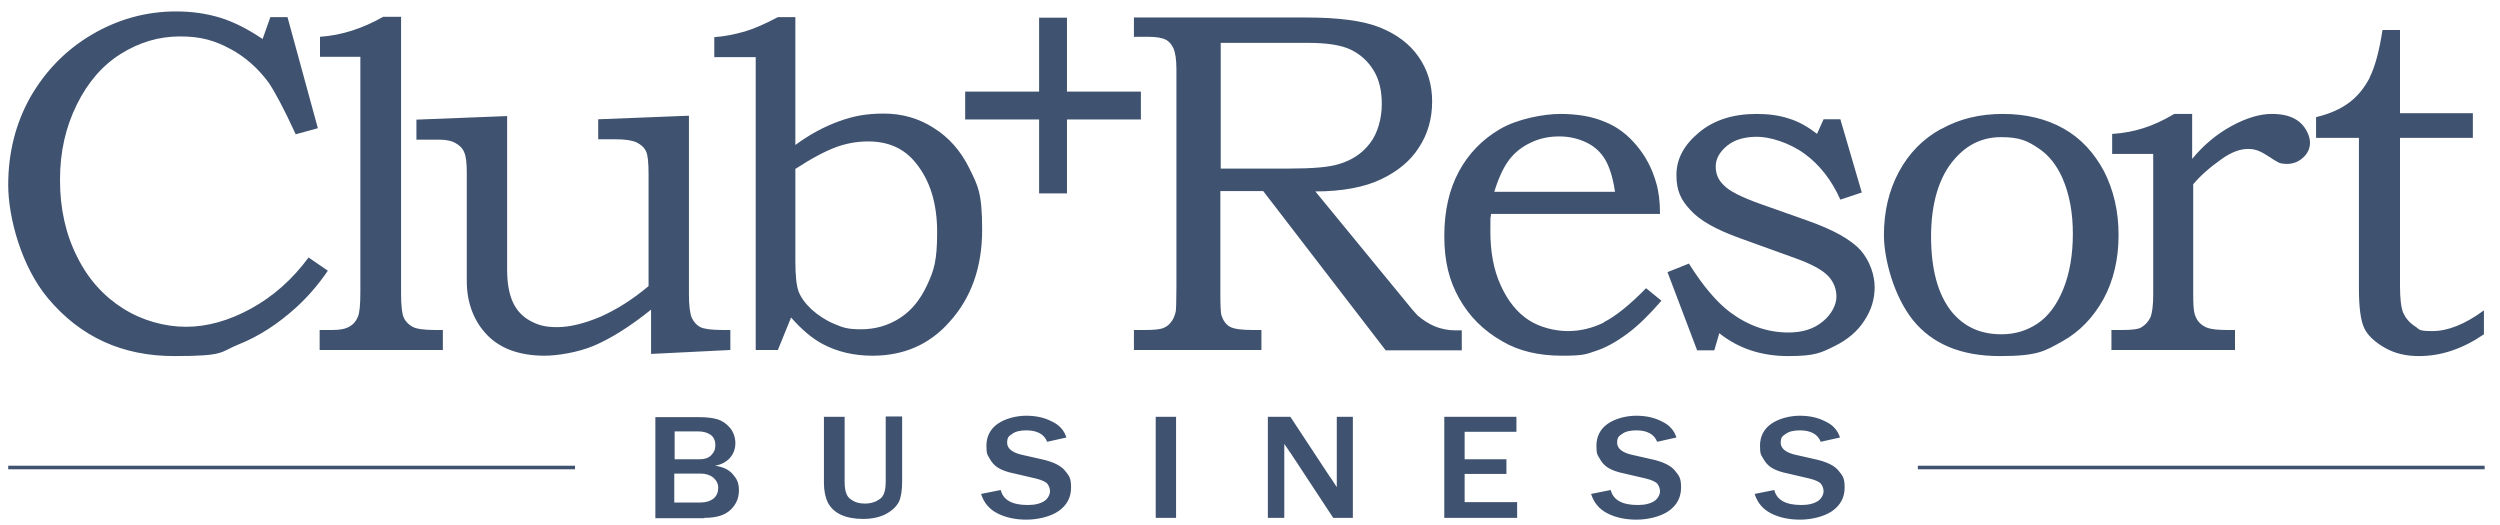
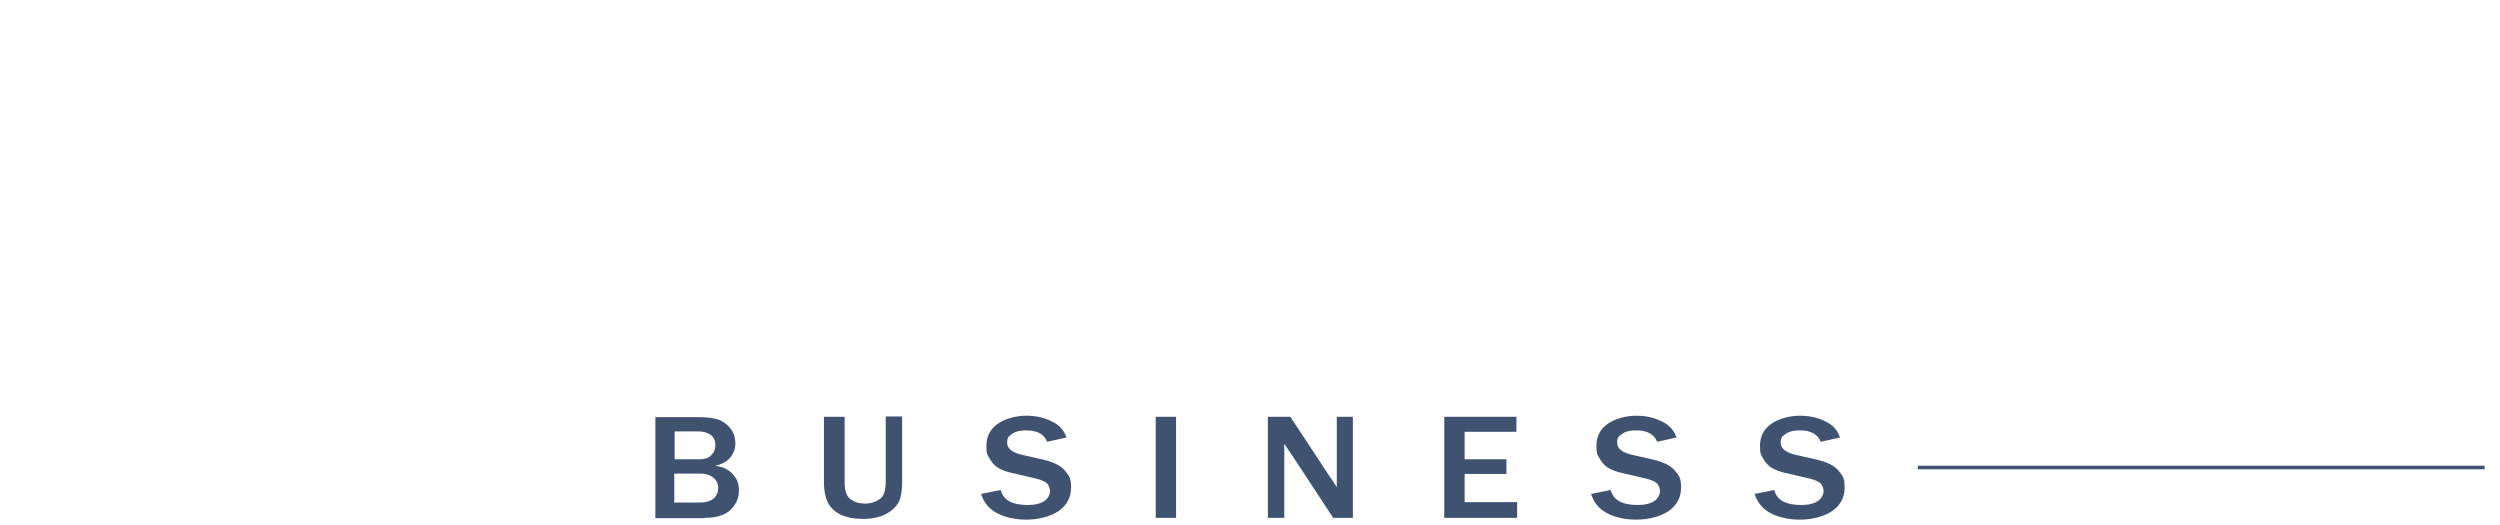
<svg xmlns="http://www.w3.org/2000/svg" id="Layer_1" viewBox="0 0 700 147">
  <defs>
    <style> .st0, .st1 { fill: #3f5270; } .st1 { stroke-width: 1.9px; } .st1, .st2 { stroke: #3f5270; } .st2 { fill: none; } </style>
  </defs>
-   <path class="st0" d="M234.1,41.2c3-1.1,6-1.6,9-1.6,5.7,0,10.1,2,13.3,6,4,4.9,6,11.3,6,19.4s-.9,10.7-2.8,14.8c-1.9,4.1-4.4,7.2-7.7,9.3-3.3,2.1-6.9,3.1-10.8,3.1s-5.1-.5-7.5-1.5c-2.4-1-4.5-2.4-6.4-4.1-1.8-1.7-3-3.4-3.6-5-.6-1.6-.9-4.5-.9-8.5v-25.8c4.6-3,8.4-5,11.4-6.1M211.6,16v82h6.2l3.7-9.1c2.9,3.3,5.8,5.8,8.8,7.4,4.1,2.2,8.8,3.3,14,3.3,8.7,0,15.9-3.1,21.5-9.4,6.1-6.7,9.2-15.3,9.2-25.8s-1.2-12.4-3.6-17.3c-2.4-4.9-5.8-8.7-10-11.3-4.2-2.7-8.9-4-13.9-4s-8.6.7-12.7,2.2c-4.1,1.5-8.2,3.7-12.1,6.6V4.8h-4.9c-3.4,1.8-6.5,3.2-9.2,4-2.8.8-5.6,1.4-8.6,1.6v5.6h11.6ZM116.7,39.1h6.2c2,0,3.5.3,4.7,1,1.1.6,2,1.5,2.4,2.6.5,1.1.7,3,.7,5.7v30.4c0,3,.5,5.8,1.5,8.4,1,2.6,2.5,4.9,4.4,6.8,1.9,1.9,4.2,3.3,6.8,4.2,2.6.9,5.6,1.4,9.1,1.4s9.3-.9,13.8-2.8c4.5-1.9,9.9-5.2,16-10.1v12.4l22.2-1.1v-5.6h-2.1c-3.2,0-5.3-.3-6.3-.8-1-.5-1.8-1.4-2.4-2.6-.5-1.2-.8-3.4-.8-6.7v-49.9l-25.4,1v5.6h4.9c2.7,0,4.6.3,5.9.9,1.2.6,2.1,1.4,2.6,2.5.5,1,.7,3.2.7,6.5v31.2c-4.5,3.8-9,6.6-13.5,8.6-4.5,1.9-8.6,2.9-12.1,2.9s-5.4-.6-7.6-1.8c-2.2-1.2-3.8-3-4.8-5.2-1-2.2-1.6-5.2-1.6-9v-43.1l-25.4,1v5.6ZM100.9,15.9v65.9c0,3.5-.2,5.8-.7,6.9-.5,1.2-1.2,2.1-2.3,2.7-1.1.7-2.7,1-4.9,1h-3.5v5.6h34.5v-5.6h-2.1c-3.2,0-5.3-.3-6.4-.9-1.1-.6-2-1.5-2.5-2.7-.4-.9-.7-3.1-.7-6.6V4.7h-5c-5.8,3.3-11.7,5.2-17.7,5.6v5.6h11.4ZM73.5,10.9c-4-2.7-7.9-4.7-11.7-5.9-3.9-1.2-8-1.8-12.5-1.8-8.4,0-16.3,2.2-23.6,6.5-7.3,4.3-13,10.2-17.2,17.5-4.1,7.3-6.2,15.5-6.2,24.6s3.7,22.9,11.2,31.8c9.1,10.8,20.8,16.1,35.3,16.1s12.6-1.1,18.1-3.3c5.5-2.2,10.8-5.6,15.9-10.2,3.2-2.9,6.2-6.3,9-10.4l-5.4-3.7c-4.5,6.1-9.9,10.9-16.1,14.3-6.2,3.4-12.3,5.1-18.2,5.1s-12.2-1.7-17.6-5.1c-5.4-3.4-9.8-8.2-12.9-14.5-3.2-6.3-4.8-13.5-4.8-21.5s1.6-14.8,4.7-21.1c3.1-6.3,7.2-11,12.3-14.2,5.1-3.2,10.6-4.9,16.6-4.9s9.8,1.2,14.1,3.5c4.3,2.3,7.8,5.5,10.7,9.4,1.7,2.5,4.3,7.3,7.6,14.5l6.2-1.7-8.5-31.1h-4.8l-2.2,6.2Z" />
-   <path class="st0" d="M663.6,21.6c-1.5,2.9-3.4,5.3-5.8,7.1-2.4,1.8-5.5,3.2-9.3,4.1v5.8h12v42.3c0,5.2.5,8.9,1.5,11,1,2.1,3,3.9,5.8,5.5,2.8,1.6,6,2.3,9.5,2.3,6.2,0,12.2-2,18.2-6.1v-6.7c-5.3,3.9-10.1,5.8-14.4,5.8s-3.5-.5-5-1.4c-1.5-1-2.5-2.2-3.2-3.7-.6-1.5-.9-4-.9-7.6v-41.4h20.4v-6.9h-20.4V8.4h-4.9c-.9,5.9-2.1,10.3-3.6,13.3M602.9,43v39.5c0,3.1-.3,5.2-.8,6.4-.6,1.2-1.4,2.1-2.6,2.8-.8.5-2.6.7-5.4.7h-2.9v5.6h34.6v-5.6h-2.2c-2.5,0-4.2-.2-5.2-.5-1-.3-1.8-.8-2.5-1.5-.7-.7-1.1-1.5-1.4-2.5-.3-1-.4-2.8-.4-5.5v-30.8c1.9-2.3,4.6-4.7,8-7.1,2.7-1.9,5.1-2.8,7.4-2.8s3.7.8,6.2,2.4c1.1.8,2,1.2,2.5,1.5.6.2,1.3.3,2.1.3,1.8,0,3.3-.6,4.6-1.8,1.3-1.2,1.9-2.6,1.9-4.2s-1-4.1-2.9-5.7c-1.9-1.6-4.5-2.3-7.8-2.3s-7.1,1.1-11.3,3.4c-4.2,2.3-7.9,5.4-11,9.2v-12.6h-5c-3.2,1.9-6.1,3.2-8.7,4-2.5.8-5.4,1.4-8.7,1.6v5.6h11.6ZM570.6,41.4c3.1,2,5.3,4.9,6.9,8.5,2,4.6,2.9,9.8,2.9,15.6s-.9,11.1-2.7,15.5c-1.8,4.4-4.2,7.6-7.2,9.6-3,2-6.3,3-10.1,3-5.9,0-10.5-2.1-14-6.4-3.8-4.8-5.7-11.8-5.7-21s2.2-16.8,6.7-21.8c3.5-4,7.8-6,12.9-6s7.3,1,10.3,3M543.5,36.1c-5.1,2.8-9,6.8-11.8,12-2.8,5.2-4.2,11.1-4.2,17.7s2.7,17,8.1,23.8c5.4,6.7,13.5,10.1,24.3,10.1s12.6-1.4,17.5-4.1c4.9-2.7,8.7-6.7,11.6-11.9,2.8-5.2,4.2-11.2,4.2-17.9s-1.4-12.6-4.1-17.9c-2.8-5.2-6.5-9.2-11.3-11.9-4.8-2.7-10.5-4.1-17-4.1s-12.2,1.4-17.2,4.2M508.8,37.5c-2.6-2-5.2-3.5-7.9-4.3-2.7-.9-5.7-1.3-9.1-1.3-6.5,0-11.9,1.7-16.1,5.2-4.2,3.5-6.3,7.4-6.3,11.9s1.3,7,3.9,9.8c2.6,2.9,7.2,5.5,13.9,7.9l15.5,5.6c4.5,1.6,7.6,3.3,9.2,5,1.6,1.7,2.3,3.7,2.3,5.8s-1.3,4.9-3.8,6.9c-2.5,2.1-5.7,3.1-9.6,3.1-5.9,0-11.3-1.9-16.4-5.7-3.6-2.7-7.5-7.2-11.5-13.6l-6,2.4,8.3,21.9h4.8l1.4-4.8c5.4,4.3,11.8,6.4,19.3,6.4s9.1-.9,12.8-2.7c3.7-1.8,6.6-4.2,8.5-7.2,2-3,2.9-6.1,2.9-9.4s-1.3-7.3-3.9-10.3c-2.7-3-7.7-5.8-15.1-8.4l-13-4.6c-5.3-1.9-8.7-3.6-10.2-5.2-1.6-1.5-2.3-3.2-2.3-5.3s1.1-4.1,3.2-5.8c2.1-1.7,4.9-2.5,8.4-2.5s8.9,1.6,13.2,4.7c4.3,3.1,7.7,7.5,10.1,12.9l6-2-6-20.5h-4.7l-1.8,4ZM418.4,53.7c1.2-3.9,2.6-6.9,4.2-9,1.6-2.1,3.7-3.7,6.1-4.8,2.5-1.2,5.1-1.7,7.9-1.7s5.3.6,7.6,1.7,4,2.7,5.2,4.7c1.2,2,2.2,5,2.8,9.1h-33.9ZM449.1,90.3c-3.3,1.6-6.6,2.4-10.1,2.4s-7.8-1-11-3.1c-3.2-2.1-5.8-5.3-7.8-9.7-2-4.4-2.9-9.4-2.9-15.1s0-2.7.2-4.9h47.3c0-3.6-.4-6.5-1.1-8.8-1.1-3.9-2.9-7.3-5.4-10.3-2.5-3-5.4-5.3-9-6.7-3.5-1.5-7.7-2.2-12.4-2.2s-12.1,1.4-17,4.3c-4.9,2.9-8.7,6.8-11.4,11.8-2.7,5-4.1,11-4.1,18.1s1.4,12.6,4.2,17.5c2.8,5,6.8,9,12.1,12,4.6,2.7,10.2,4,16.7,4s6.8-.5,9.6-1.4c2.7-.9,5.6-2.5,8.7-4.8,3.1-2.3,6.2-5.4,9.5-9.2l-4.3-3.5c-4.6,4.7-8.6,7.9-11.8,9.5M366.1,12c5.4,0,9.4.6,12.1,1.9,2.7,1.3,4.8,3.2,6.4,5.8,1.6,2.6,2.3,5.7,2.3,9.5s-1.1,8.1-3.3,10.9c-2.2,2.9-5.1,4.8-8.9,5.9-2.6.8-7.2,1.2-13.7,1.2h-19.2V12h24.3ZM317.6,10.3h3.8c2.4,0,4,.3,5,.8,1,.5,1.7,1.4,2.2,2.5.5,1.2.8,3.1.8,5.8v61.1c0,4-.1,6.3-.2,6.8-.3,1.2-.7,2.2-1.4,3-.6.8-1.4,1.3-2.2,1.6-.8.3-2.4.5-4.9.5h-3.2v5.6h35.7v-5.6h-2.4c-3.2,0-5.3-.3-6.4-.9-1.1-.6-1.9-1.7-2.4-3.2-.2-.8-.3-2.8-.3-6v-28.8h12l34.3,44.6h21.3v-5.6h-1.7c-2.1,0-4.1-.4-5.8-1.1-1.7-.7-3.4-1.8-4.9-3.1-.6-.6-1.9-2.1-3.9-4.6l-24.7-30.1c7.6,0,13.8-1.2,18.4-3.4,4.6-2.2,8.2-5.1,10.6-8.9,2.5-3.8,3.7-8.1,3.7-12.9s-1.3-8.9-3.8-12.5c-2.5-3.6-6.1-6.3-10.8-8.2-4.7-1.9-11.6-2.8-20.7-2.8h-48.2v5.6Z" />
-   <polygon class="st1" points="297.8 26.6 297.8 5.9 291.9 5.9 291.9 26.6 271.2 26.6 271.2 32.5 291.9 32.5 291.9 53.2 297.8 53.2 297.8 32.5 318.5 32.5 318.5 26.6 297.8 26.6" />
-   <path class="st0" d="M495.8,143.7c2.3,1.2,5.1,1.8,8.2,1.8s6.7-.8,9-2.4c2.3-1.6,3.5-3.8,3.5-6.6s-.6-3.3-1.7-4.7c-1.1-1.4-3.3-2.5-6.5-3.2l-5.3-1.2c-2.9-.6-4.4-1.8-4.4-3.4s.5-1.9,1.4-2.5c.9-.7,2.3-1,4-1,3,0,5,1.1,5.8,3.2l5.4-1.2c-.6-1.9-1.9-3.5-4.1-4.5-2.1-1.1-4.5-1.6-7.2-1.6s-5.9.8-8,2.3-3.1,3.6-3.1,6.1.3,2.5.9,3.6c.6,1.1,1.4,2,2.4,2.6,1,.6,2.5,1.2,4.6,1.6l6,1.4c1.6.4,2.7.9,3.2,1.5.5.7.7,1.4.7,2.1s-.5,2-1.6,2.7c-1.1.7-2.6,1.1-4.6,1.1-4.4,0-6.9-1.4-7.6-4.2l-5.5,1.1c.8,2.5,2.3,4.3,4.7,5.5M450,143.7c2.3,1.2,5.1,1.8,8.2,1.8s6.7-.8,9-2.4c2.3-1.6,3.5-3.8,3.5-6.6s-.6-3.3-1.7-4.7c-1.1-1.4-3.3-2.5-6.5-3.2l-5.3-1.2c-2.9-.6-4.4-1.8-4.4-3.4s.5-1.9,1.4-2.5c.9-.7,2.3-1,4-1,3,0,5,1.1,5.8,3.2l5.4-1.2c-.6-1.9-1.9-3.5-4.1-4.5-2.1-1.1-4.5-1.6-7.2-1.6s-5.9.8-8,2.3-3.1,3.6-3.1,6.1.3,2.5.9,3.6c.6,1.1,1.4,2,2.4,2.6,1,.6,2.5,1.2,4.6,1.6l6,1.4c1.6.4,2.7.9,3.2,1.5.5.7.7,1.4.7,2.1s-.5,2-1.6,2.7c-1.1.7-2.6,1.1-4.6,1.1-4.4,0-6.9-1.4-7.6-4.2l-5.5,1.1c.8,2.5,2.3,4.3,4.7,5.5M424.9,140.6h-14.8v-7.9h11.7v-4.1h-11.7v-7.7h14.5v-4.2h-20.2v28.3h20.4v-4.4ZM378.8,116.7h-4.5v19.7c-1.2-1.9-1.9-2.9-2-3l-11-16.7h-6.3v28.3h4.6v-20.7c.4.6.7,1,.9,1.3.4.6.7,1.1.9,1.3l11.9,18.1h5.5v-28.3ZM329.3,116.7h-5.7v28.3h5.7v-28.3ZM279.2,143.7c2.3,1.2,5.1,1.8,8.2,1.8s6.7-.8,9-2.4c2.3-1.6,3.5-3.8,3.5-6.6s-.6-3.3-1.7-4.7c-1.1-1.4-3.3-2.5-6.5-3.2l-5.3-1.2c-2.9-.6-4.4-1.8-4.4-3.4s.5-1.9,1.4-2.5c.9-.7,2.3-1,4-1,3,0,5,1.1,5.8,3.2l5.4-1.2c-.6-1.9-1.9-3.5-4.1-4.5-2.1-1.1-4.5-1.6-7.2-1.6s-5.9.8-8,2.3-3.1,3.6-3.1,6.1.3,2.5.9,3.6c.6,1.1,1.4,2,2.4,2.6,1,.6,2.5,1.2,4.6,1.6l6,1.4c1.6.4,2.7.9,3.2,1.5.5.7.7,1.4.7,2.1s-.5,2-1.6,2.7c-1.1.7-2.6,1.1-4.6,1.1-4.4,0-6.9-1.4-7.6-4.2l-5.5,1.1c.8,2.5,2.3,4.3,4.7,5.5M248,116.7v18.2c0,2.4-.5,4-1.6,4.8-1.1.8-2.5,1.3-4.2,1.3s-2.9-.4-4-1.2c-1.2-.8-1.7-2.4-1.7-4.9v-18.2h-5.8v18.5c0,2.2.4,4.1,1.1,5.5.7,1.4,1.9,2.6,3.6,3.4,1.7.8,3.8,1.2,6.3,1.2s4.7-.5,6.4-1.4c1.8-1,2.9-2.1,3.6-3.4.6-1.3.9-3.2.9-5.7v-18.2h-4.5ZM188.8,132.6h7.3c1.5,0,2.7.4,3.6,1.1.9.8,1.4,1.7,1.4,2.9s-.4,2.2-1.3,3c-.9.7-2.1,1.1-3.7,1.1h-7.3v-8.1ZM188.8,120.8h6.8c1.3,0,2.4.3,3.3.9.9.6,1.4,1.6,1.4,2.9s-.4,2.1-1.2,2.9c-.8.8-1.9,1.1-3.3,1.1h-6.9v-7.8ZM197.2,145c3.3,0,5.7-.7,7.3-2.2,1.6-1.5,2.4-3.3,2.4-5.5s-.6-3.2-1.7-4.5c-1.1-1.3-2.8-2.1-5-2.4,1.8-.3,3.2-1.1,4.2-2.2,1-1.2,1.5-2.5,1.5-4.1s-.5-3.1-1.5-4.3c-1-1.2-2.2-2-3.5-2.4-1.4-.4-3.1-.6-5.2-.6h-12.2v28.3h13.7Z" />
-   <line class="st2" x1="161" y1="130.9" x2="2.3" y2="130.9" />
+   <path class="st0" d="M495.8,143.7c2.3,1.2,5.1,1.8,8.2,1.8s6.7-.8,9-2.4c2.3-1.6,3.5-3.8,3.5-6.6s-.6-3.3-1.7-4.7c-1.1-1.4-3.3-2.5-6.5-3.2l-5.3-1.2c-2.9-.6-4.4-1.8-4.4-3.4s.5-1.9,1.4-2.5c.9-.7,2.3-1,4-1,3,0,5,1.1,5.8,3.2l5.4-1.2c-.6-1.9-1.9-3.5-4.1-4.5-2.1-1.1-4.5-1.6-7.2-1.6s-5.9.8-8,2.3-3.1,3.6-3.1,6.1.3,2.5.9,3.6c.6,1.1,1.4,2,2.4,2.6,1,.6,2.5,1.2,4.6,1.6l6,1.4c1.6.4,2.7.9,3.2,1.5.5.7.7,1.4.7,2.1s-.5,2-1.6,2.7c-1.1.7-2.6,1.1-4.6,1.1-4.4,0-6.9-1.4-7.6-4.2l-5.5,1.1c.8,2.5,2.3,4.3,4.7,5.5M450,143.7c2.3,1.2,5.1,1.8,8.2,1.8s6.7-.8,9-2.4c2.3-1.6,3.5-3.8,3.5-6.6s-.6-3.3-1.7-4.7c-1.1-1.4-3.3-2.5-6.5-3.2l-5.3-1.2c-2.9-.6-4.4-1.8-4.4-3.4s.5-1.9,1.4-2.5c.9-.7,2.3-1,4-1,3,0,5,1.1,5.8,3.2l5.4-1.2c-.6-1.9-1.9-3.5-4.1-4.5-2.1-1.1-4.5-1.6-7.2-1.6s-5.9.8-8,2.3-3.1,3.6-3.1,6.1.3,2.5.9,3.6c.6,1.1,1.4,2,2.4,2.6,1,.6,2.5,1.2,4.6,1.6l6,1.4c1.6.4,2.7.9,3.2,1.5.5.7.7,1.4.7,2.1s-.5,2-1.6,2.7c-1.1.7-2.6,1.1-4.6,1.1-4.4,0-6.9-1.4-7.6-4.2l-5.5,1.1c.8,2.5,2.3,4.3,4.7,5.5M424.9,140.6h-14.8v-7.9h11.7v-4.1h-11.7v-7.7h14.5v-4.2h-20.2v28.3h20.4v-4.4ZM378.8,116.7h-4.5v19.7c-1.2-1.9-1.9-2.9-2-3l-11-16.7h-6.3v28.3h4.6v-20.7c.4.6.7,1,.9,1.3.4.6.7,1.1.9,1.3l11.9,18.1h5.5v-28.3ZM329.3,116.7h-5.7v28.3h5.7v-28.3ZM279.2,143.7c2.3,1.2,5.1,1.8,8.2,1.8s6.7-.8,9-2.4c2.3-1.6,3.5-3.8,3.5-6.6s-.6-3.3-1.7-4.7c-1.1-1.4-3.3-2.5-6.5-3.2l-5.3-1.2c-2.9-.6-4.4-1.8-4.4-3.4s.5-1.9,1.4-2.5c.9-.7,2.3-1,4-1,3,0,5,1.1,5.8,3.2l5.4-1.2c-.6-1.9-1.9-3.5-4.1-4.5-2.1-1.1-4.5-1.6-7.2-1.6s-5.9.8-8,2.3-3.1,3.6-3.1,6.1.3,2.5.9,3.6c.6,1.1,1.4,2,2.4,2.6,1,.6,2.5,1.2,4.6,1.6l6,1.4c1.6.4,2.7.9,3.2,1.5.5.7.7,1.4.7,2.1s-.5,2-1.6,2.7c-1.1.7-2.6,1.1-4.6,1.1-4.4,0-6.9-1.4-7.6-4.2l-5.5,1.1c.8,2.5,2.3,4.3,4.7,5.5M248,116.7v18.2c0,2.4-.5,4-1.6,4.8-1.1.8-2.5,1.3-4.2,1.3s-2.9-.4-4-1.2c-1.2-.8-1.7-2.4-1.7-4.9v-18.2h-5.8v18.5c0,2.2.4,4.1,1.1,5.5.7,1.4,1.9,2.6,3.6,3.4,1.7.8,3.8,1.2,6.3,1.2s4.7-.5,6.4-1.4c1.8-1,2.9-2.1,3.6-3.4.6-1.3.9-3.2.9-5.7v-18.2h-4.5M188.8,132.6h7.3c1.5,0,2.7.4,3.6,1.1.9.8,1.4,1.7,1.4,2.9s-.4,2.2-1.3,3c-.9.7-2.1,1.1-3.7,1.1h-7.3v-8.1ZM188.8,120.8h6.8c1.3,0,2.4.3,3.3.9.9.6,1.4,1.6,1.4,2.9s-.4,2.1-1.2,2.9c-.8.8-1.9,1.1-3.3,1.1h-6.9v-7.8ZM197.2,145c3.3,0,5.7-.7,7.3-2.2,1.6-1.5,2.4-3.3,2.4-5.5s-.6-3.2-1.7-4.5c-1.1-1.3-2.8-2.1-5-2.4,1.8-.3,3.2-1.1,4.2-2.2,1-1.2,1.5-2.5,1.5-4.1s-.5-3.1-1.5-4.3c-1-1.2-2.2-2-3.5-2.4-1.4-.4-3.1-.6-5.2-.6h-12.2v28.3h13.7Z" />
  <line class="st2" x1="695.7" y1="130.9" x2="537" y2="130.9" />
</svg>